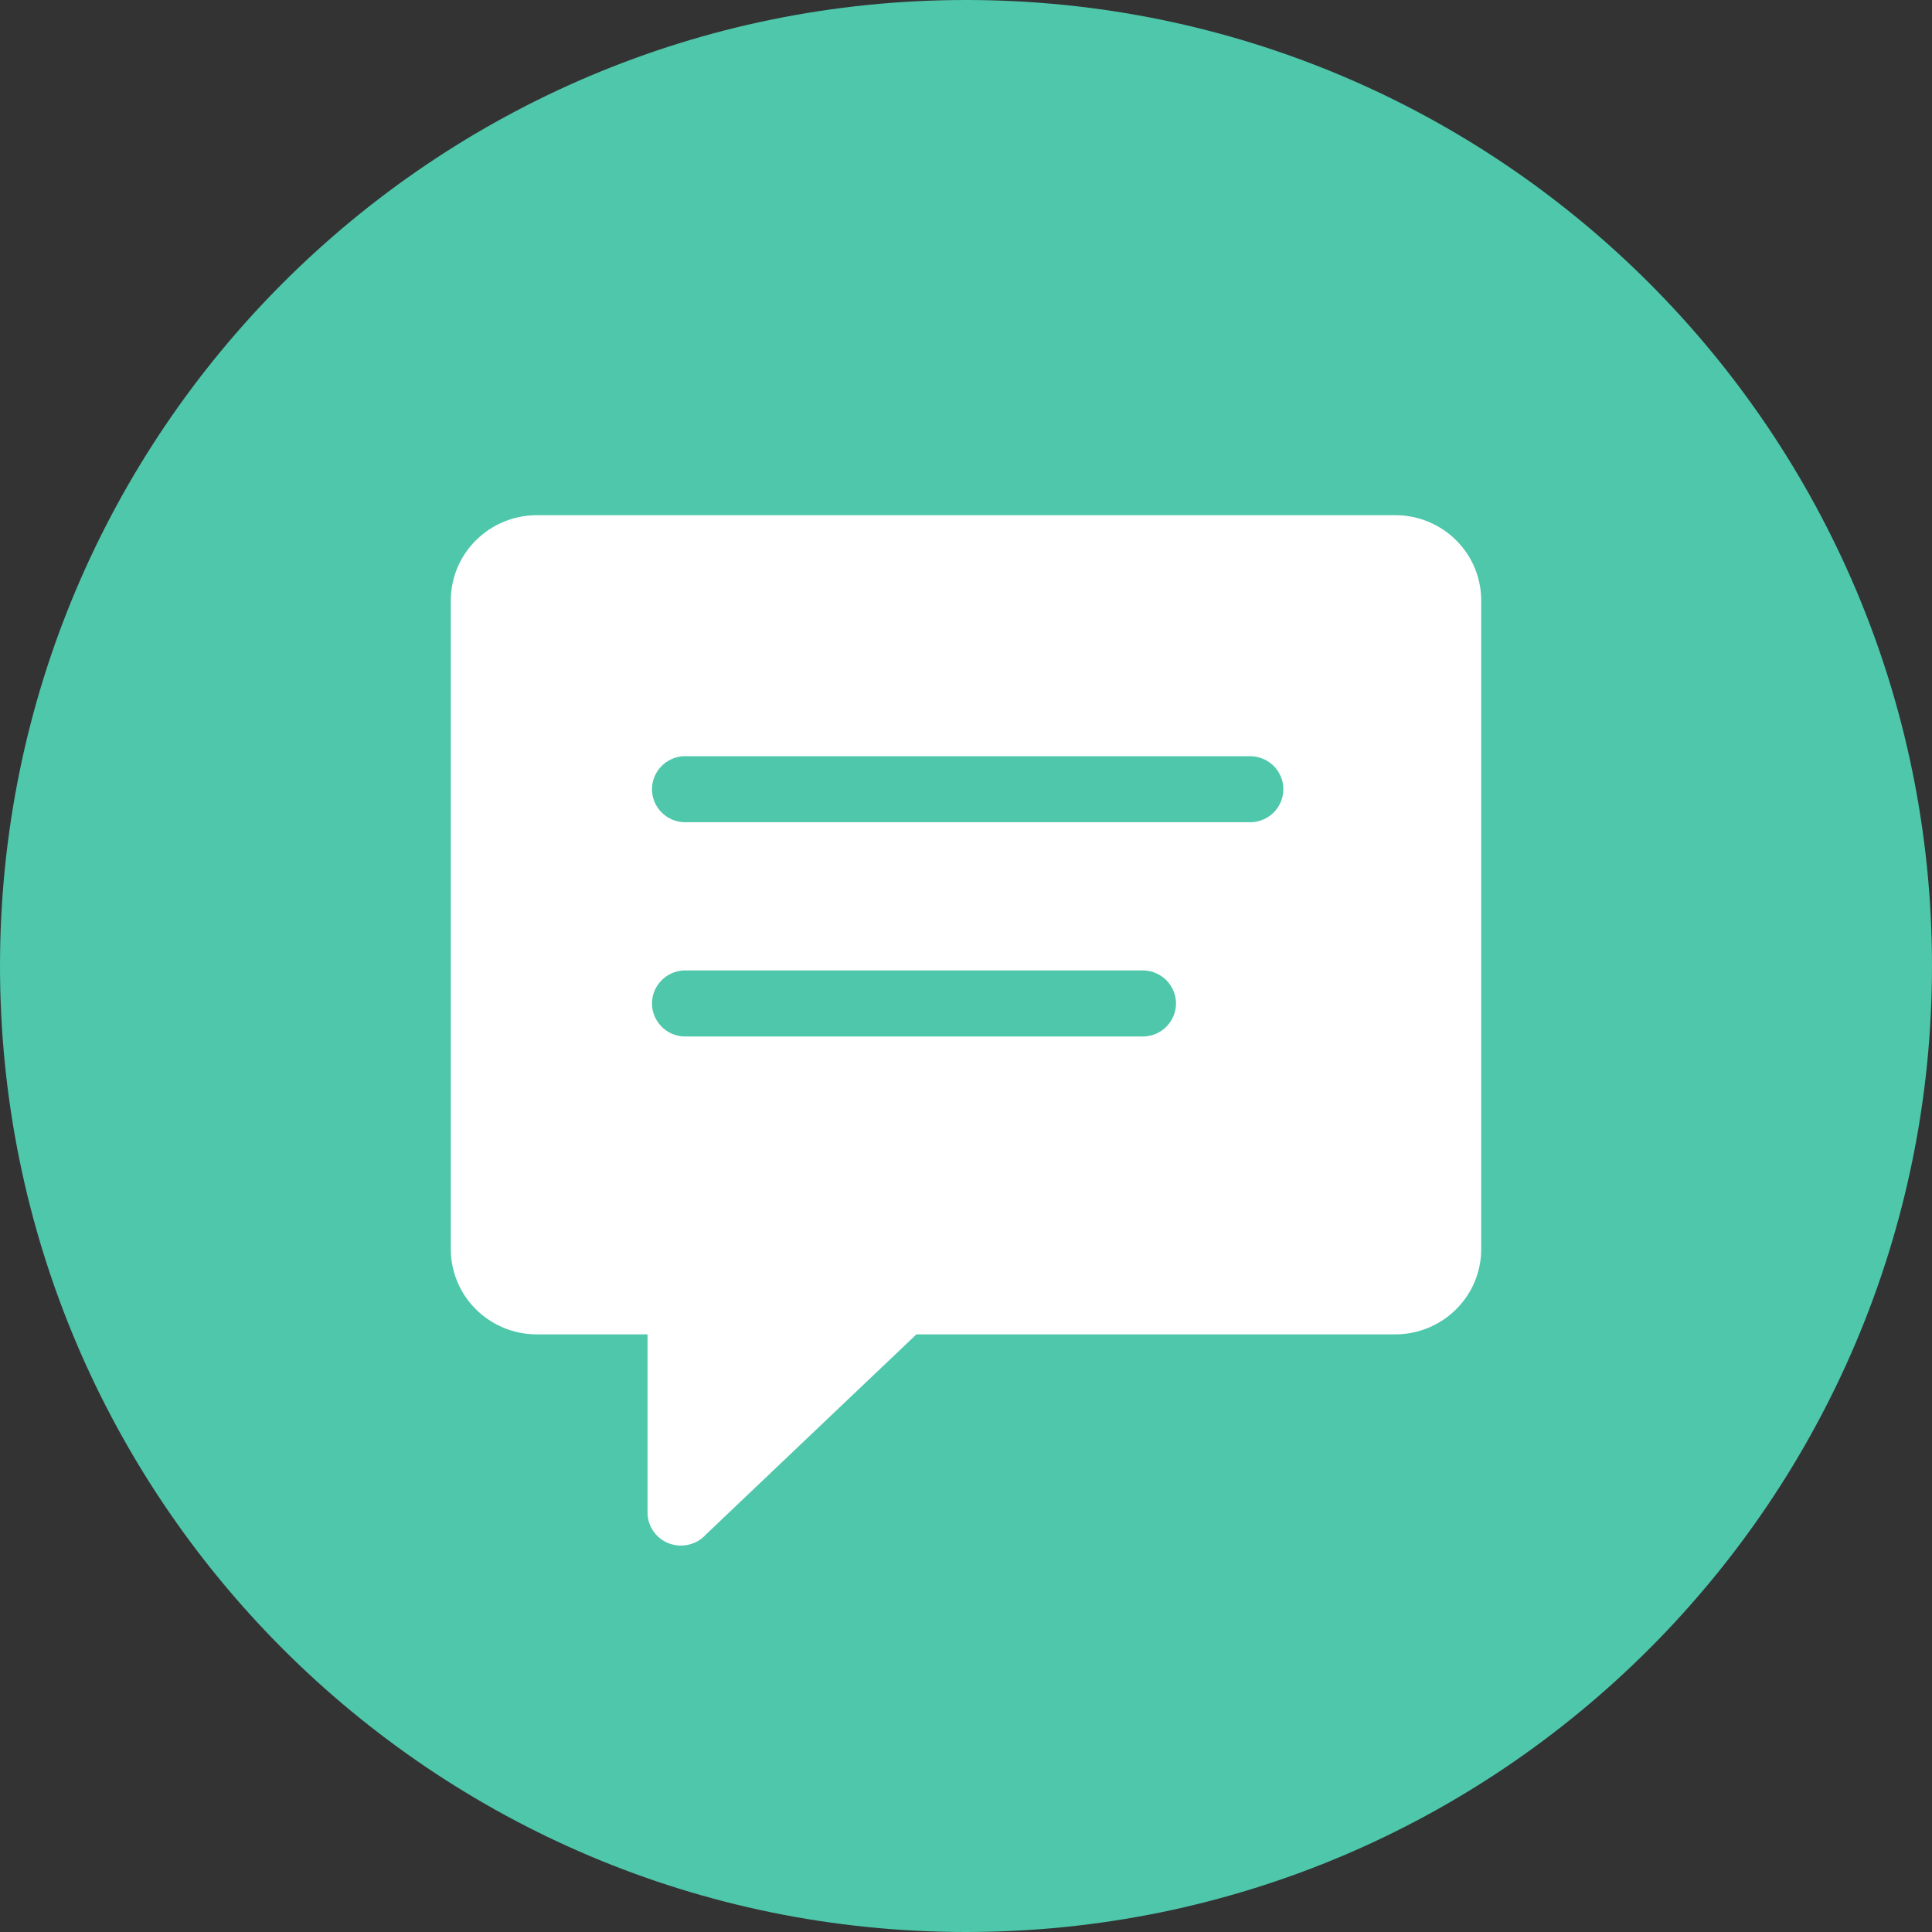
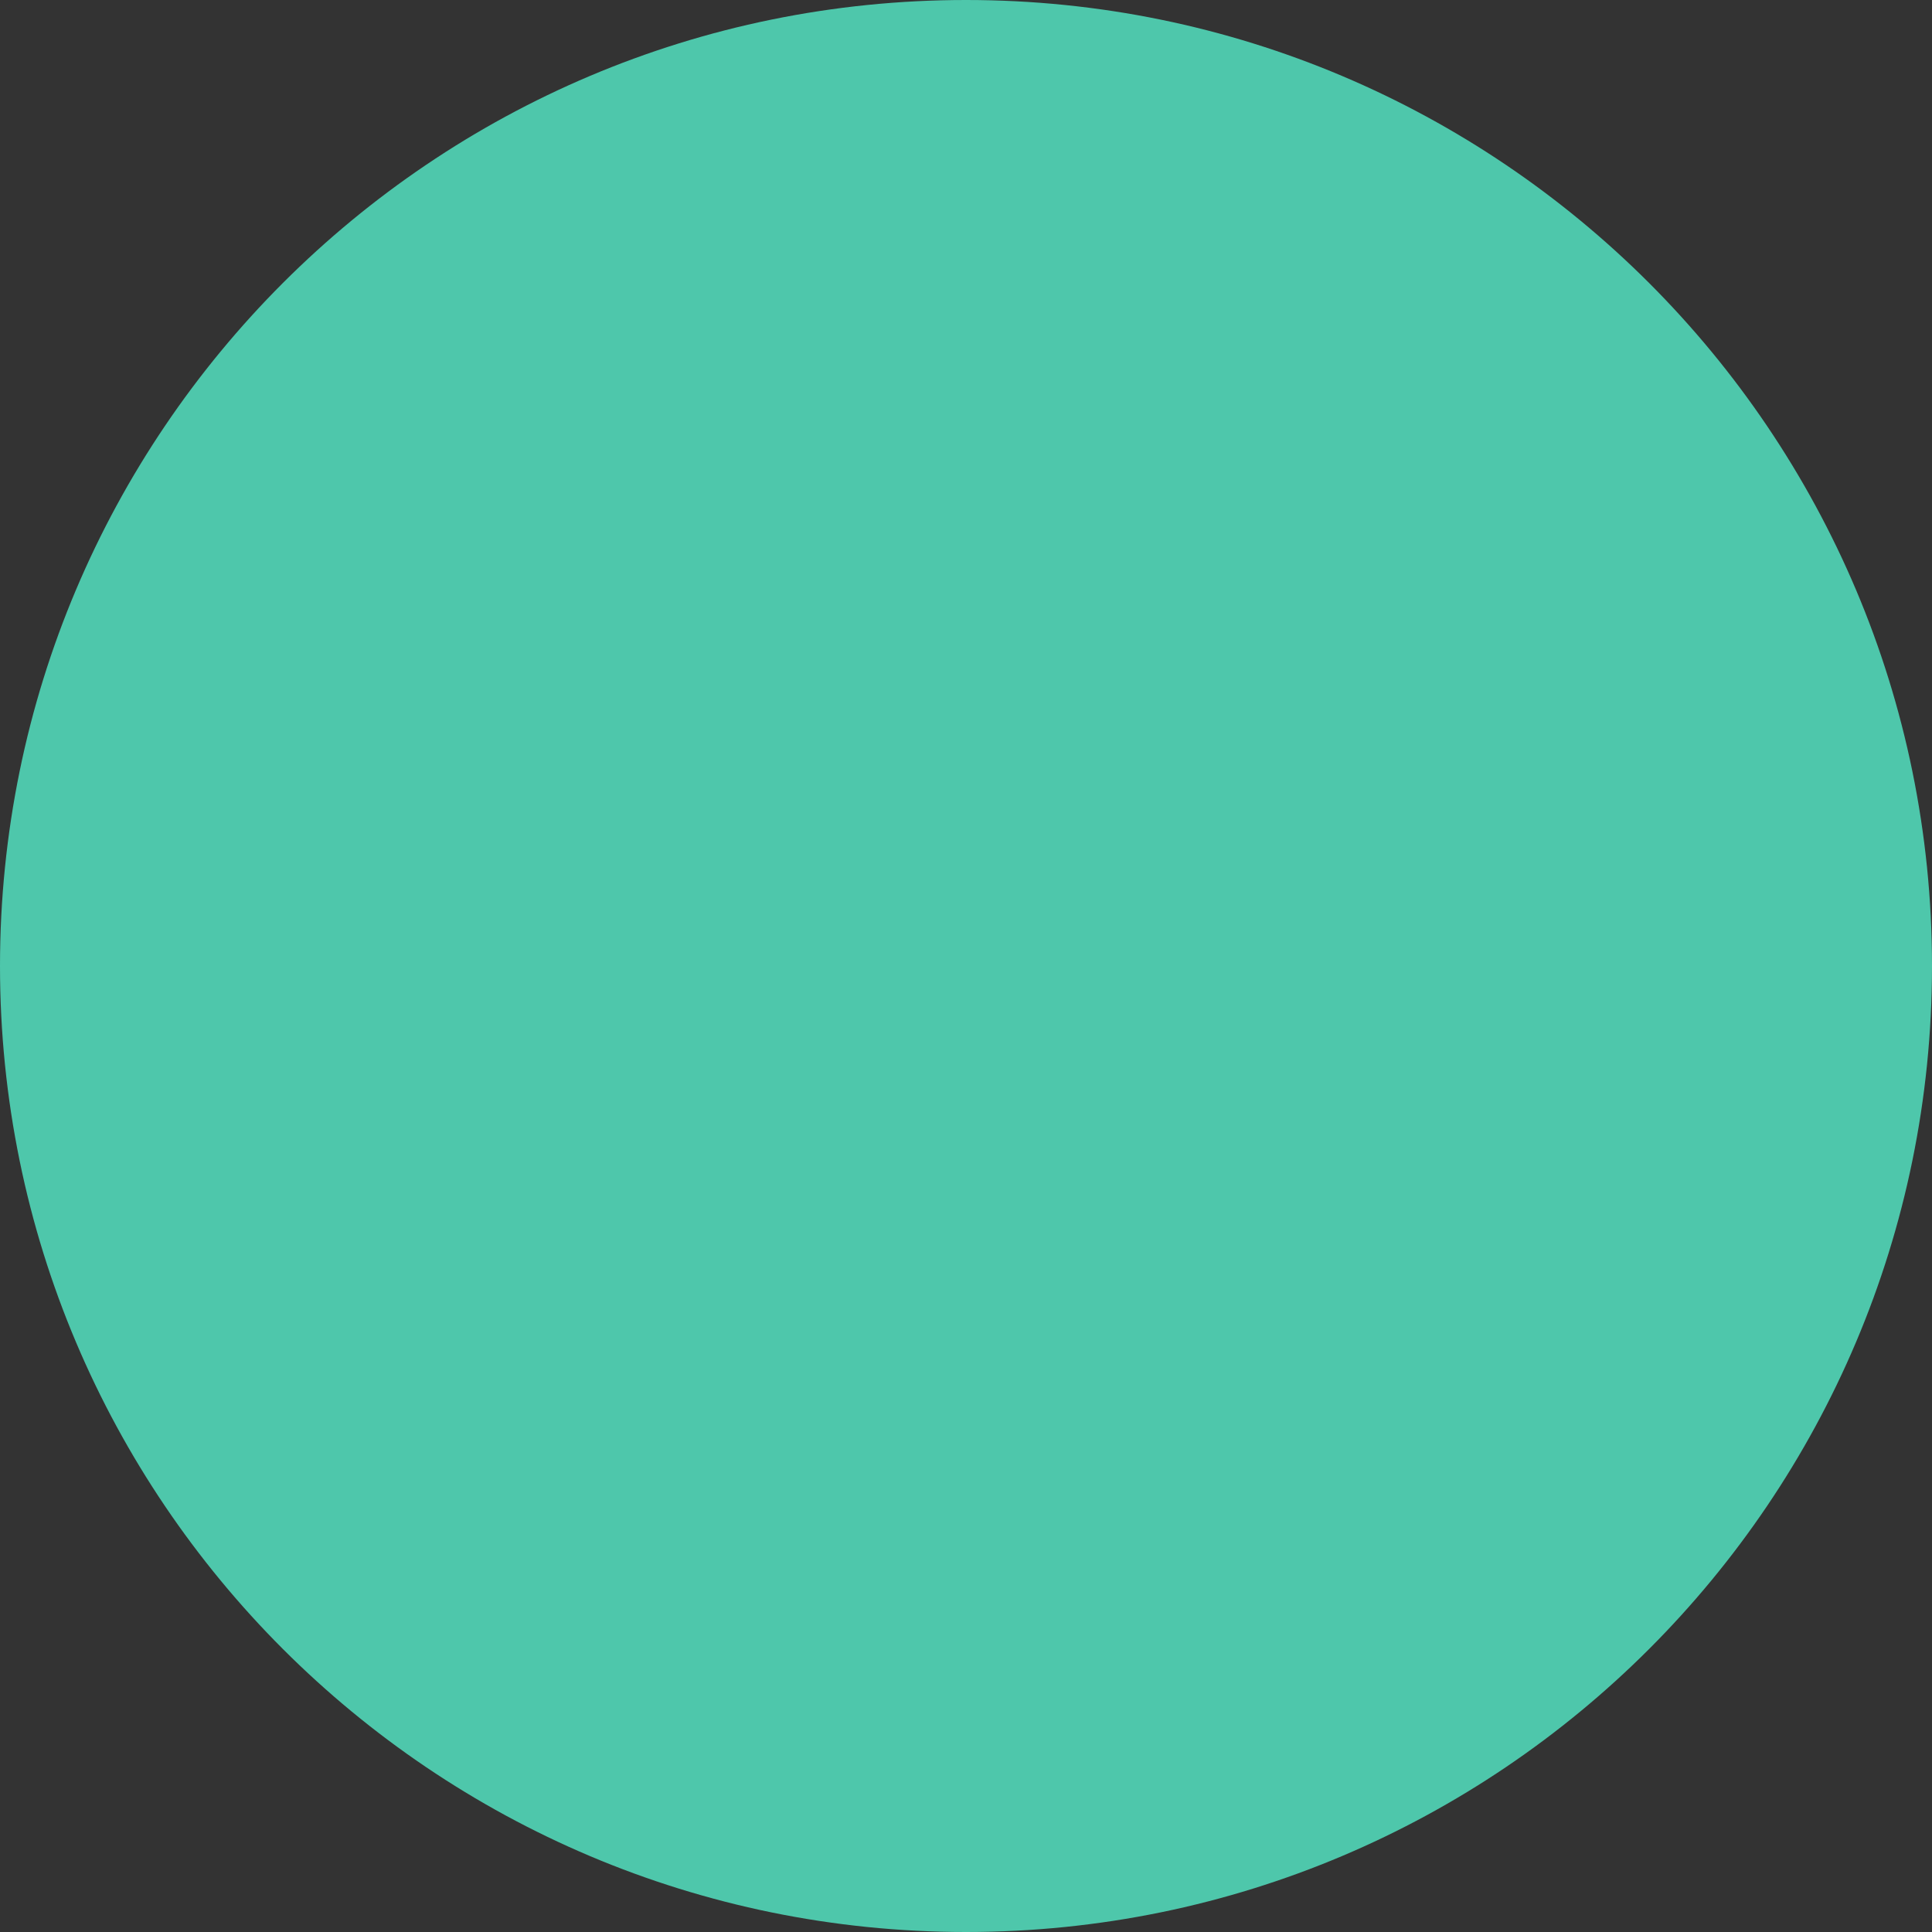
<svg xmlns="http://www.w3.org/2000/svg" width="30" height="30" viewBox="0 0 30 30" fill="none">
  <rect x="0" y="0" width="30" height="30" fill="#333333" stroke="none" />
  <path d="M15 30C23.284 30 30 23.284 30 15C30 6.716 23.284 0 15 0C6.716 0 0 6.716 0 15C0 23.284 6.716 30 15 30Z" fill="#4EC7AB" />
-   <path fill-rule="evenodd" clip-rule="evenodd" d="M14.23 20.72L10.96 23.829C10.89 23.907 10.798 23.961 10.696 23.985C10.594 24.01 10.487 24.003 10.389 23.966C10.291 23.93 10.207 23.864 10.147 23.779C10.087 23.693 10.055 23.592 10.055 23.488V20.72H8.326C7.975 20.718 7.639 20.578 7.391 20.332C7.142 20.086 7.002 19.753 7 19.404V9.315C7.003 8.967 7.143 8.634 7.392 8.388C7.64 8.142 7.975 8.003 8.326 8H21.674C22.025 8.002 22.361 8.141 22.609 8.387C22.858 8.634 22.998 8.967 23 9.315V19.404C22.998 19.753 22.858 20.086 22.609 20.332C22.361 20.578 22.025 20.718 21.674 20.72H14.23ZM10.616 12.767C10.483 12.761 10.358 12.704 10.267 12.608C10.175 12.513 10.124 12.386 10.124 12.255C10.124 12.123 10.175 11.997 10.267 11.901C10.358 11.806 10.483 11.749 10.616 11.742H19.384C19.454 11.739 19.525 11.75 19.59 11.774C19.656 11.798 19.716 11.835 19.767 11.883C19.818 11.931 19.858 11.989 19.886 12.053C19.914 12.117 19.928 12.185 19.928 12.255C19.928 12.324 19.914 12.393 19.886 12.457C19.858 12.521 19.818 12.579 19.767 12.627C19.716 12.675 19.656 12.712 19.59 12.736C19.525 12.76 19.454 12.771 19.384 12.767H10.616ZM10.616 16.094C10.483 16.088 10.358 16.031 10.267 15.935C10.175 15.84 10.124 15.713 10.124 15.582C10.124 15.45 10.175 15.324 10.267 15.228C10.358 15.133 10.483 15.076 10.616 15.069H17.769C17.902 15.076 18.027 15.133 18.118 15.228C18.209 15.324 18.261 15.45 18.261 15.582C18.261 15.713 18.209 15.84 18.118 15.935C18.027 16.031 17.902 16.088 17.769 16.094H10.616Z" fill="white" />
</svg>